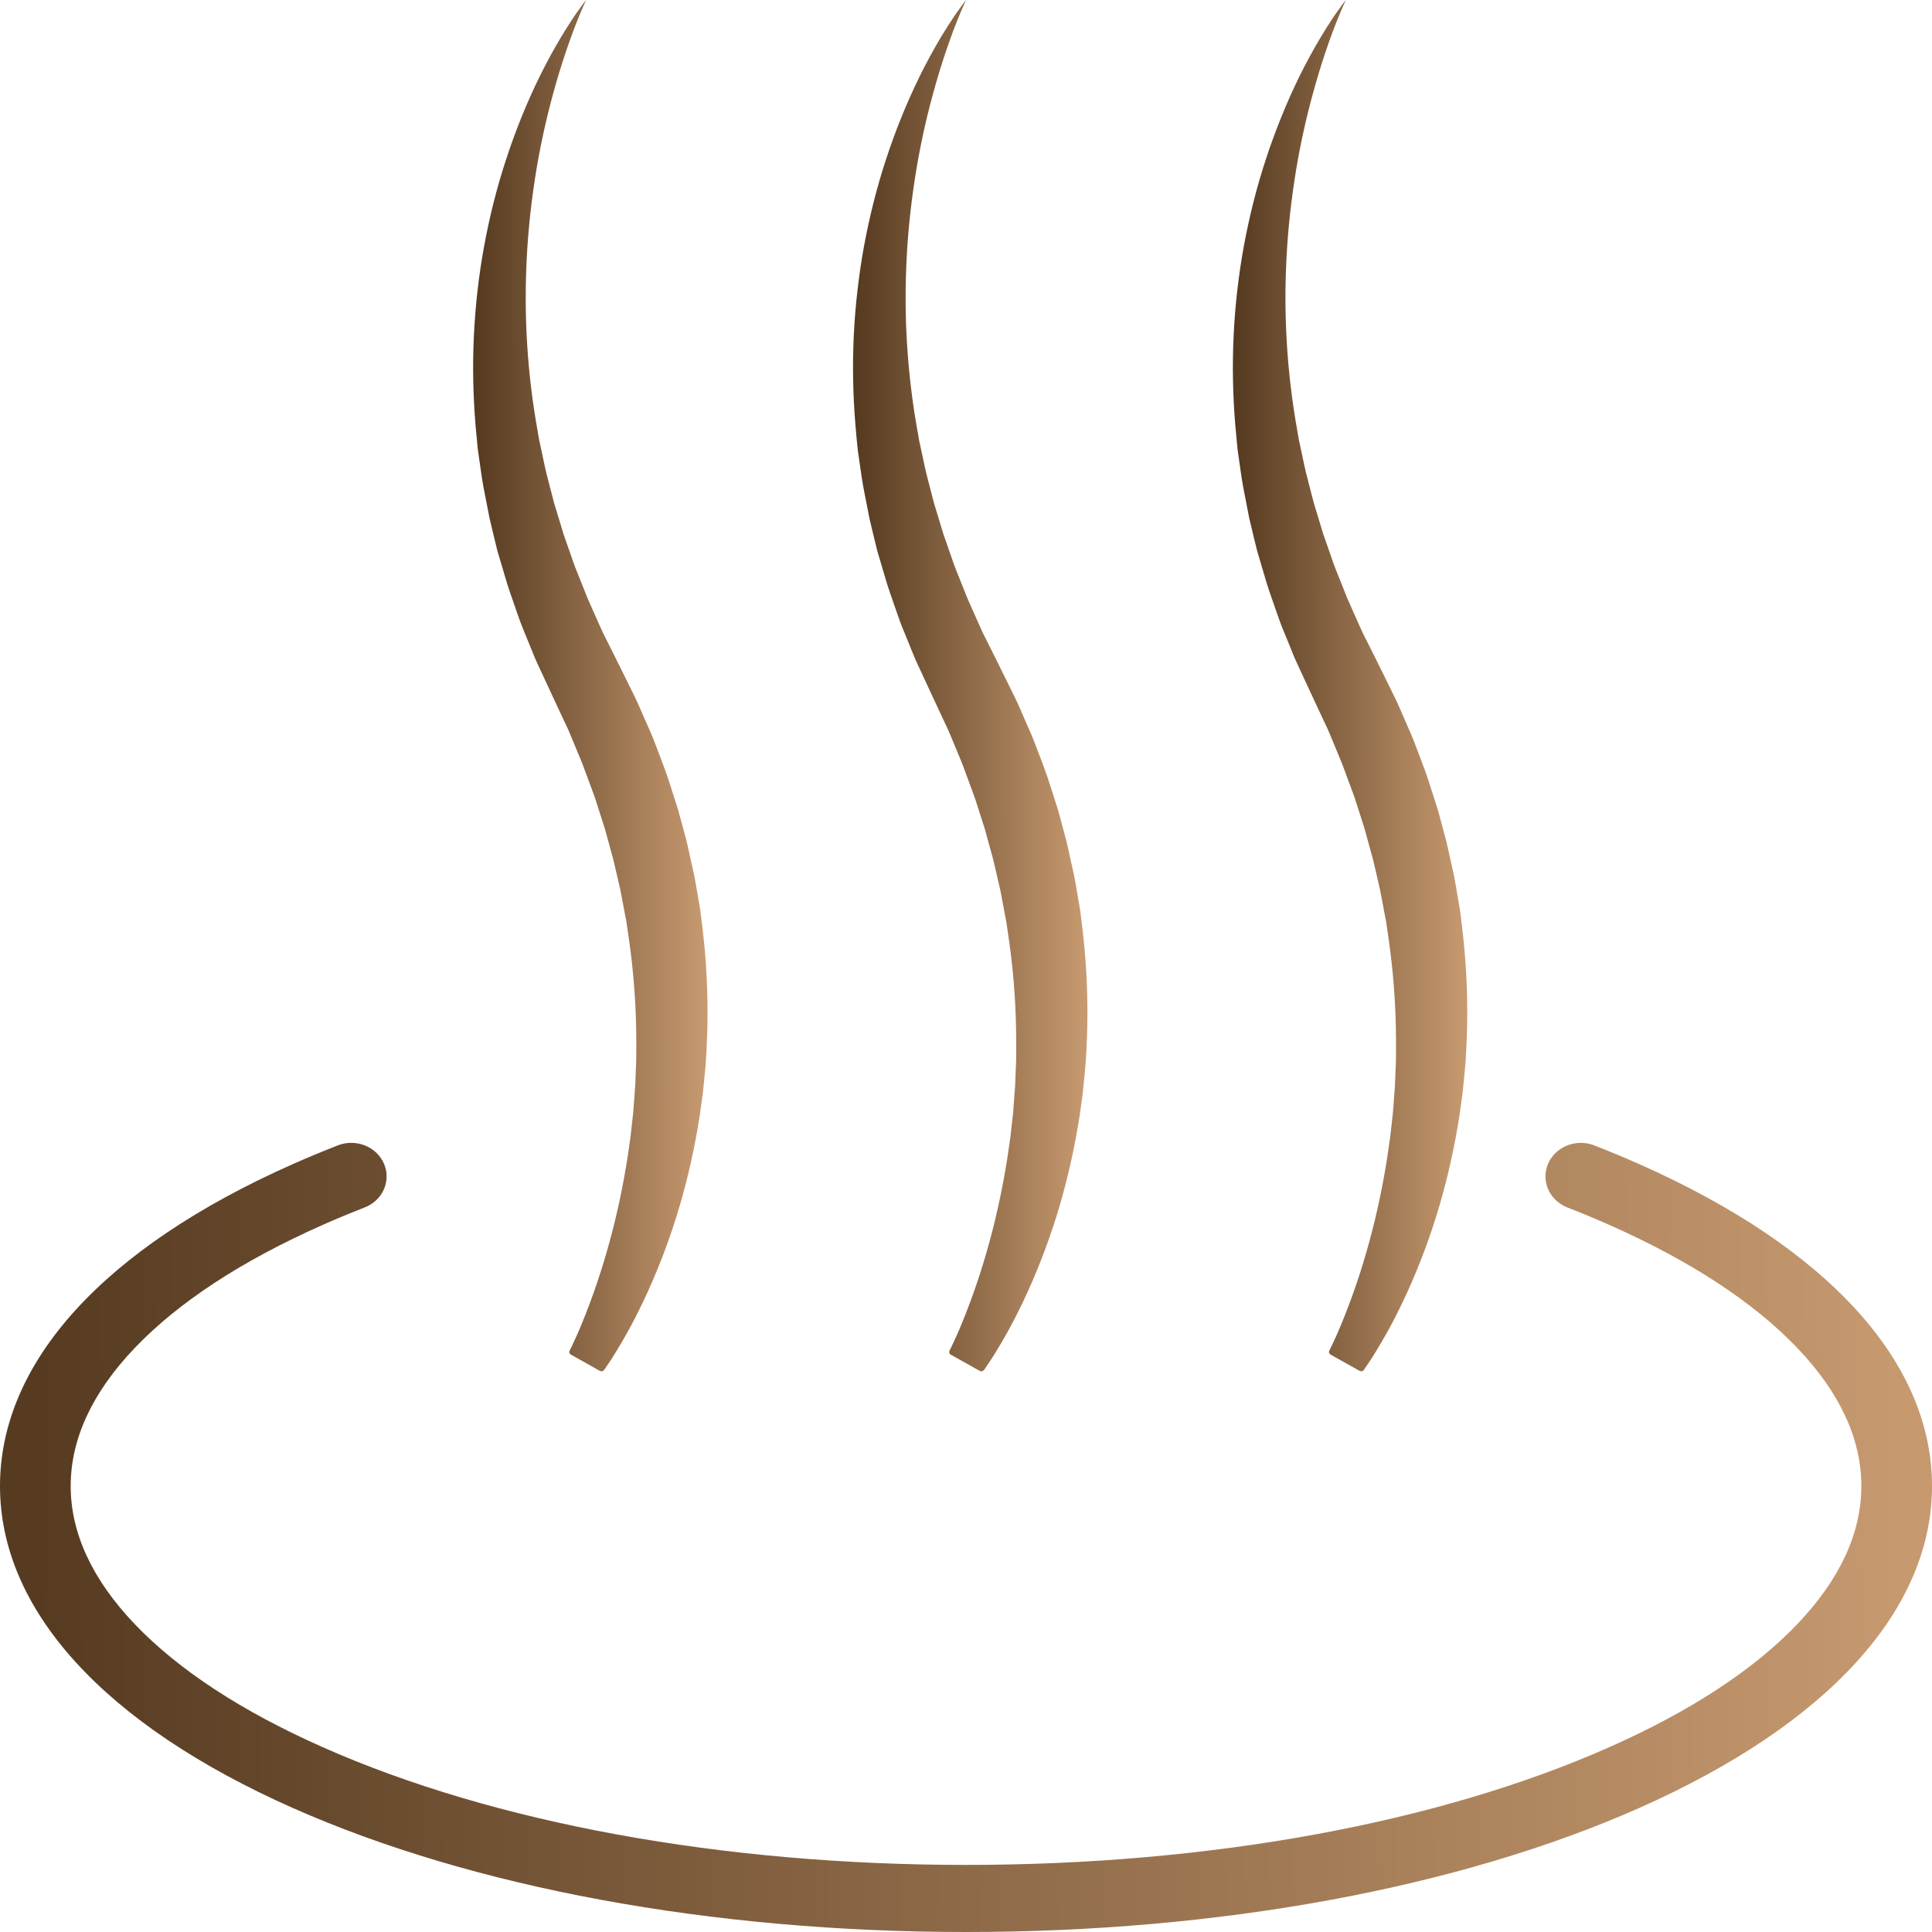
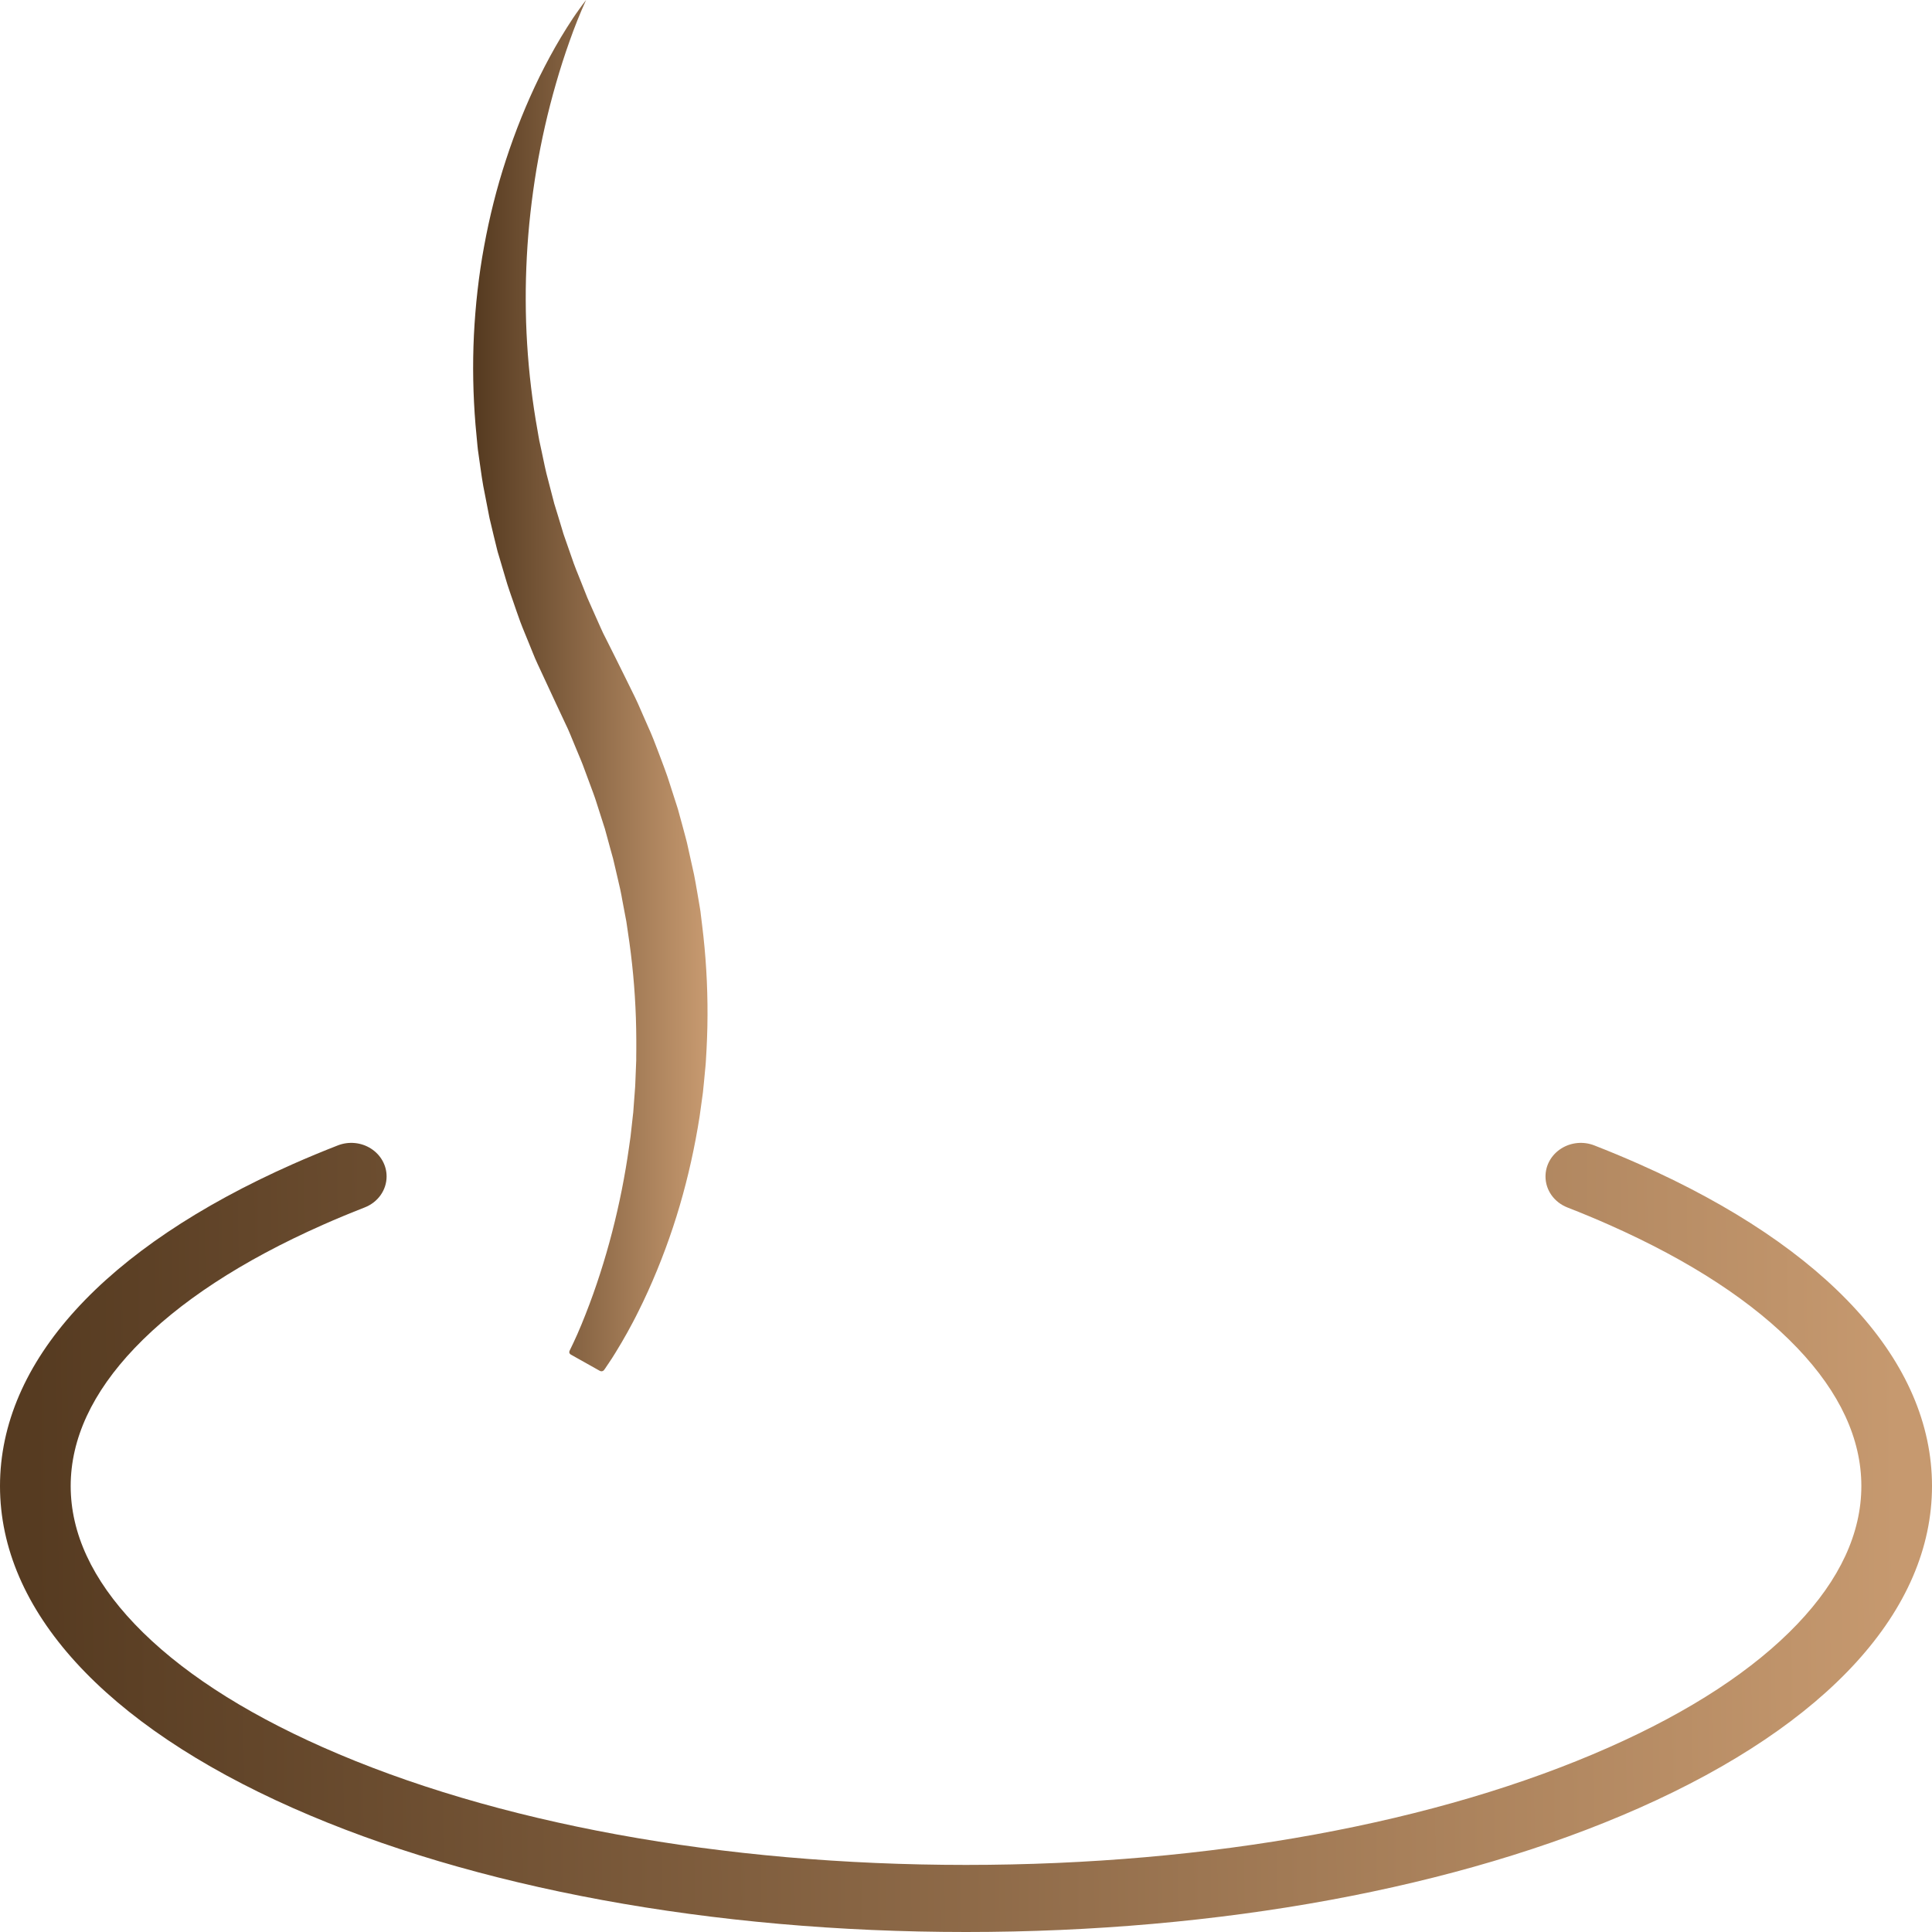
<svg xmlns="http://www.w3.org/2000/svg" width="58" height="58" viewBox="0 0 58 58" fill="none">
  <path d="M14.338 13.416L14.342 13.457L14.344 13.478L14.348 13.512L14.36 13.594L14.383 13.759L14.43 14.088L14.454 14.253L14.466 14.335L14.481 14.427L14.509 14.596L14.541 14.759L14.669 15.418L14.685 15.5L14.693 15.541L14.697 15.561L14.704 15.59L14.743 15.752L14.82 16.077L14.899 16.4L14.919 16.481L14.929 16.521L14.934 16.541L14.944 16.578L14.992 16.737L15.181 17.376L15.23 17.539L15.282 17.697L15.313 17.789L15.34 17.868L15.396 18.028C15.468 18.232 15.537 18.445 15.618 18.663C15.638 18.717 15.659 18.772 15.681 18.826C15.701 18.879 15.728 18.943 15.748 18.991L15.872 19.294L15.997 19.603C16.039 19.708 16.084 19.816 16.139 19.933L16.419 20.535L16.702 21.144L16.986 21.75L17.023 21.828L17.054 21.895C17.074 21.94 17.094 21.987 17.115 22.037L17.242 22.345L17.37 22.653C17.414 22.759 17.457 22.859 17.493 22.953L17.722 23.571L17.78 23.728L17.803 23.789L17.831 23.868L17.859 23.946L17.872 23.985L17.884 24.021L17.935 24.18L18.138 24.815L18.16 24.882C18.16 24.882 18.161 24.885 18.16 24.883L18.163 24.893L18.168 24.913L18.179 24.953L18.223 25.113L18.311 25.437L18.4 25.758L18.406 25.778L18.407 25.785C18.407 25.782 18.406 25.779 18.407 25.787L18.417 25.827L18.436 25.908L18.474 26.07L18.547 26.384L18.62 26.701L18.653 26.864L18.661 26.905C18.655 26.879 18.661 26.904 18.66 26.901L18.662 26.911L18.665 26.931L18.68 27.013L18.742 27.341L18.804 27.668L18.849 27.976C18.981 28.837 19.061 29.696 19.09 30.561C19.097 30.776 19.101 30.994 19.102 31.206V31.535L19.1 31.7V31.783L19.1 31.825V31.828C19.1 31.828 19.1 31.836 19.1 31.835L19.099 31.856L19.073 32.509L19.069 32.592L19.068 32.613V32.621L19.065 32.659L19.053 32.824L19.028 33.155L19.016 33.32L19.013 33.362L19.011 33.383V33.391L19.002 33.467L18.966 33.792L18.929 34.121L18.884 34.439C18.824 34.869 18.751 35.294 18.667 35.719C18.498 36.567 18.282 37.408 18.016 38.233C17.883 38.647 17.739 39.052 17.579 39.457C17.5 39.659 17.418 39.859 17.332 40.054C17.261 40.214 17.175 40.399 17.099 40.552C17.078 40.593 17.094 40.642 17.136 40.665L18.009 41.155C18.052 41.179 18.106 41.167 18.134 41.129L18.172 41.076L18.195 41.041L18.289 40.901L18.335 40.831L18.359 40.796L18.37 40.779L18.389 40.749L18.481 40.602C18.603 40.404 18.721 40.203 18.834 40C18.89 39.898 18.945 39.797 19 39.693L19.079 39.541L19.157 39.386C19.261 39.18 19.359 38.972 19.454 38.763C19.832 37.926 20.151 37.066 20.407 36.192C20.664 35.315 20.858 34.435 21.002 33.524L21.094 32.859L21.099 32.819L21.102 32.798L21.106 32.762L21.114 32.679L21.131 32.514L21.163 32.175L21.179 32.01L21.186 31.927L21.192 31.834L21.211 31.503C21.223 31.272 21.231 31.049 21.236 30.821C21.254 29.915 21.215 29.01 21.117 28.107C21.105 27.991 21.091 27.882 21.078 27.773L21.038 27.444L21.033 27.402L21.031 27.382L21.027 27.352L21.025 27.341L21.012 27.259L20.984 27.093L20.928 26.766L20.899 26.601L20.885 26.519L20.867 26.423L20.835 26.253L20.799 26.091L20.653 25.433L20.635 25.352L20.626 25.311L20.621 25.291L20.613 25.259L20.571 25.098L20.484 24.774L20.396 24.453L20.374 24.373L20.363 24.333L20.358 24.313L20.349 24.283L20.346 24.273L20.295 24.114L20.091 23.48L20.038 23.317L19.982 23.16L19.948 23.066L19.919 22.988L19.86 22.83C19.782 22.628 19.706 22.416 19.619 22.199L19.552 22.036L19.517 21.953L19.481 21.873L19.349 21.573L19.215 21.267C19.17 21.163 19.124 21.057 19.067 20.941L18.773 20.343L18.474 19.74L18.174 19.141L18.135 19.065L18.102 18.998C18.08 18.953 18.059 18.905 18.037 18.856L17.901 18.551L17.765 18.245C17.718 18.141 17.673 18.042 17.634 17.948L17.389 17.333L17.327 17.178L17.311 17.14C17.312 17.142 17.304 17.119 17.312 17.143L17.308 17.134L17.301 17.114L17.271 17.036L17.242 16.959L17.226 16.919L17.214 16.883L17.159 16.726L16.939 16.096L16.912 16.017L16.893 15.952L16.845 15.793L16.748 15.473L16.65 15.154L16.64 15.123L16.63 15.083L16.609 15.002L16.567 14.841L16.403 14.209L16.366 14.047L16.35 13.976L16.333 13.894L16.264 13.568L16.194 13.243L16.191 13.233C16.191 13.235 16.188 13.213 16.191 13.236L16.188 13.215L16.181 13.174L16.166 13.093L16.138 12.929C15.983 12.065 15.879 11.199 15.825 10.325C15.812 10.107 15.801 9.888 15.794 9.672C15.787 9.45 15.784 9.234 15.783 9.014C15.781 8.576 15.793 8.139 15.816 7.701C15.862 6.825 15.962 5.951 16.105 5.083C16.251 4.215 16.446 3.354 16.692 2.504C16.814 2.078 16.949 1.656 17.098 1.238C17.246 0.819 17.409 0.406 17.595 0C17.524 0.088 17.459 0.18 17.393 0.271C17.36 0.317 17.327 0.362 17.295 0.409L17.2 0.548C17.076 0.735 16.956 0.926 16.84 1.119C16.609 1.505 16.397 1.9 16.197 2.303C15.803 3.109 15.469 3.942 15.191 4.794C14.911 5.644 14.694 6.515 14.533 7.395C14.451 7.835 14.387 8.279 14.336 8.723C14.311 8.944 14.288 9.172 14.271 9.391C14.253 9.616 14.238 9.838 14.227 10.062C14.184 10.957 14.201 11.855 14.275 12.752C14.294 12.978 14.316 13.193 14.337 13.415L14.338 13.416Z" fill="url(#paint0_linear_13_3459)" />
-   <path d="M25.741 13.416L25.746 13.457L25.747 13.478L25.752 13.512L25.763 13.594L25.787 13.759L25.834 14.088L25.858 14.253L25.87 14.335L25.885 14.427L25.913 14.596L25.944 14.759L26.073 15.418L26.088 15.5L26.097 15.541L26.101 15.561L26.108 15.59L26.146 15.752L26.224 16.077L26.303 16.4L26.322 16.481L26.332 16.521L26.337 16.541L26.348 16.578L26.395 16.737L26.585 17.376L26.633 17.539L26.686 17.697L26.716 17.79L26.744 17.868L26.799 18.028C26.871 18.232 26.941 18.445 27.021 18.663C27.042 18.717 27.063 18.772 27.084 18.827C27.105 18.88 27.131 18.943 27.152 18.991L27.275 19.294L27.4 19.603C27.443 19.708 27.487 19.816 27.542 19.933L27.822 20.535L28.105 21.144L28.389 21.75L28.427 21.828L28.457 21.895C28.478 21.94 28.498 21.987 28.518 22.037L28.646 22.345L28.774 22.653C28.818 22.759 28.861 22.859 28.897 22.953L29.125 23.572L29.183 23.728L29.206 23.79L29.234 23.868L29.262 23.947L29.276 23.986L29.288 24.022L29.339 24.181L29.542 24.815L29.564 24.882C29.564 24.884 29.565 24.886 29.564 24.884L29.567 24.894L29.573 24.914L29.584 24.954L29.627 25.114L29.716 25.438L29.805 25.759L29.81 25.779L29.812 25.787C29.81 25.778 29.811 25.784 29.812 25.787L29.822 25.828L29.841 25.909L29.879 26.07L29.952 26.385L30.025 26.702L30.058 26.865L30.066 26.906C30.061 26.881 30.066 26.905 30.065 26.902L30.067 26.912L30.07 26.932L30.086 27.014L30.147 27.342L30.209 27.67L30.255 27.977C30.386 28.839 30.466 29.697 30.495 30.562C30.502 30.777 30.506 30.995 30.507 31.207V31.536L30.506 31.702V31.785L30.505 31.826V31.829C30.505 31.829 30.505 31.837 30.505 31.837L30.504 31.858L30.478 32.511L30.474 32.594L30.474 32.614V32.624L30.47 32.66L30.458 32.826L30.433 33.157L30.421 33.322L30.418 33.363L30.416 33.384V33.393L30.407 33.469L30.371 33.793L30.334 34.123L30.289 34.441C30.229 34.871 30.156 35.296 30.071 35.721C29.903 36.569 29.687 37.41 29.421 38.235C29.288 38.648 29.143 39.054 28.984 39.459C28.905 39.66 28.823 39.861 28.737 40.056C28.665 40.216 28.58 40.4 28.504 40.553C28.483 40.595 28.5 40.644 28.541 40.667L29.414 41.156C29.457 41.18 29.511 41.169 29.539 41.13L29.577 41.078L29.6 41.043L29.694 40.903L29.74 40.833L29.764 40.798L29.775 40.781L29.794 40.751L29.886 40.604C30.008 40.406 30.126 40.205 30.239 40.002C30.295 39.9 30.35 39.799 30.405 39.695L30.484 39.542L30.562 39.388C30.665 39.182 30.764 38.974 30.859 38.764C31.237 37.928 31.556 37.068 31.812 36.194C32.069 35.317 32.263 34.437 32.407 33.526L32.499 32.862L32.504 32.821L32.507 32.8L32.511 32.764L32.519 32.682L32.535 32.517L32.568 32.177L32.583 32.011L32.591 31.929L32.597 31.836L32.616 31.505C32.627 31.274 32.636 31.051 32.64 30.823C32.659 29.917 32.619 29.012 32.521 28.109C32.509 27.993 32.495 27.884 32.482 27.774L32.443 27.445L32.438 27.404L32.435 27.384L32.431 27.353L32.429 27.343L32.416 27.261L32.388 27.095L32.332 26.768L32.304 26.603L32.29 26.521L32.272 26.425L32.239 26.255L32.203 26.093L32.058 25.435L32.039 25.354L32.03 25.313L32.026 25.293L32.018 25.261L31.975 25.101L31.888 24.776L31.801 24.455L31.779 24.375L31.768 24.335L31.762 24.315L31.754 24.285L31.75 24.275L31.7 24.117L31.495 23.482L31.442 23.32L31.386 23.163L31.352 23.069L31.323 22.991L31.264 22.832C31.186 22.63 31.11 22.419 31.023 22.202L30.956 22.039L30.921 21.956L30.885 21.876L30.753 21.575L30.62 21.269C30.574 21.166 30.529 21.059 30.471 20.944L30.176 20.346L29.878 19.743L29.578 19.144L29.539 19.068L29.506 19.001C29.484 18.956 29.463 18.908 29.441 18.859L29.305 18.553L29.169 18.248C29.122 18.143 29.077 18.045 29.038 17.95L28.793 17.336L28.731 17.181L28.715 17.142C28.716 17.145 28.708 17.122 28.716 17.146L28.712 17.136L28.705 17.116L28.675 17.038L28.645 16.961L28.63 16.922L28.618 16.885L28.564 16.728L28.344 16.098L28.316 16.019L28.297 15.955L28.249 15.796L28.152 15.475L28.055 15.156L28.045 15.125L28.034 15.085L28.013 15.005L27.971 14.844L27.808 14.211L27.771 14.049L27.755 13.978L27.738 13.896L27.668 13.57L27.598 13.245L27.596 13.235C27.596 13.237 27.592 13.214 27.596 13.238L27.592 13.217L27.585 13.177L27.571 13.095L27.542 12.931C27.387 12.067 27.284 11.201 27.23 10.328C27.216 10.11 27.206 9.89 27.198 9.674C27.192 9.452 27.188 9.236 27.187 9.017C27.186 8.579 27.198 8.141 27.221 7.703C27.267 6.828 27.367 5.954 27.51 5.086C27.655 4.218 27.851 3.356 28.097 2.506C28.218 2.081 28.353 1.659 28.502 1.241C28.65 0.822 28.813 0.408 29 0.003C28.929 0.091 28.864 0.183 28.798 0.274C28.765 0.319 28.732 0.364 28.699 0.411L28.605 0.551C28.48 0.738 28.36 0.929 28.244 1.121C28.014 1.508 27.8 1.903 27.602 2.305C27.208 3.112 26.873 3.945 26.595 4.796C26.316 5.647 26.099 6.517 25.937 7.398C25.856 7.838 25.792 8.281 25.741 8.726C25.715 8.947 25.693 9.175 25.675 9.393C25.657 9.619 25.642 9.841 25.631 10.065C25.589 10.96 25.606 11.857 25.68 12.754C25.698 12.981 25.72 13.196 25.741 13.418V13.416Z" fill="url(#paint1_linear_13_3459)" />
-   <path d="M37.145 13.416L37.149 13.457L37.151 13.478L37.156 13.512L37.167 13.594L37.191 13.759L37.237 14.088L37.262 14.254L37.273 14.336L37.289 14.427L37.317 14.596L37.348 14.759L37.476 15.418L37.492 15.5L37.5 15.541L37.505 15.561L37.511 15.59L37.55 15.752L37.627 16.077L37.706 16.4L37.726 16.481L37.736 16.521L37.741 16.541L37.752 16.578L37.799 16.737L37.988 17.376L38.037 17.539L38.089 17.697L38.12 17.79L38.147 17.868L38.203 18.028C38.275 18.232 38.344 18.445 38.425 18.663C38.445 18.717 38.467 18.772 38.488 18.827C38.509 18.88 38.535 18.943 38.555 18.991L38.679 19.294L38.804 19.603C38.847 19.709 38.891 19.816 38.947 19.933L39.226 20.535L39.509 21.144L39.793 21.75L39.831 21.828L39.861 21.895C39.881 21.94 39.901 21.987 39.922 22.037L40.05 22.345L40.178 22.653C40.222 22.759 40.264 22.859 40.3 22.953L40.529 23.572L40.587 23.728L40.61 23.79L40.638 23.868L40.666 23.946L40.68 23.986L40.691 24.021L40.742 24.18L40.946 24.815L40.967 24.882C40.967 24.882 40.968 24.885 40.967 24.883L40.97 24.893L40.975 24.913L40.986 24.953L41.03 25.114L41.118 25.438L41.207 25.758L41.213 25.778L41.215 25.787C41.213 25.778 41.214 25.783 41.215 25.787L41.225 25.827L41.244 25.908L41.282 26.07L41.355 26.385L41.427 26.702L41.46 26.864L41.469 26.905C41.463 26.879 41.469 26.904 41.467 26.901L41.469 26.911L41.473 26.931L41.488 27.013L41.549 27.341L41.612 27.669L41.657 27.976C41.788 28.837 41.868 29.696 41.897 30.561C41.904 30.776 41.908 30.994 41.909 31.206V31.535L41.908 31.701V31.784L41.907 31.825V31.828C41.907 31.828 41.907 31.836 41.907 31.836L41.907 31.857L41.88 32.51L41.877 32.592L41.876 32.613V32.621L41.873 32.659L41.86 32.824L41.836 33.155L41.823 33.32L41.82 33.362L41.819 33.383L41.818 33.392L41.809 33.467L41.774 33.792L41.736 34.121L41.691 34.439C41.631 34.869 41.559 35.294 41.474 35.719C41.305 36.567 41.09 37.408 40.824 38.233C40.69 38.647 40.546 39.052 40.386 39.457C40.307 39.659 40.225 39.859 40.139 40.054C40.068 40.214 39.982 40.399 39.906 40.552C39.886 40.593 39.901 40.642 39.943 40.665L40.817 41.155C40.859 41.179 40.913 41.167 40.941 41.129L40.979 41.076L41.002 41.041L41.096 40.901L41.143 40.831L41.166 40.796L41.178 40.779L41.196 40.749L41.288 40.602C41.41 40.404 41.528 40.203 41.641 40C41.697 39.898 41.752 39.797 41.807 39.693L41.886 39.541L41.964 39.386C42.068 39.18 42.166 38.972 42.261 38.763C42.64 37.926 42.958 37.066 43.214 36.192C43.471 35.315 43.665 34.435 43.809 33.524L43.901 32.86L43.907 32.819L43.909 32.799L43.913 32.763L43.922 32.68L43.938 32.515L43.97 32.175L43.986 32.01L43.994 31.927L43.999 31.834L44.018 31.503C44.03 31.272 44.038 31.049 44.043 30.821C44.061 29.915 44.022 29.01 43.924 28.107C43.912 27.991 43.898 27.882 43.885 27.773L43.846 27.444L43.84 27.402L43.838 27.382L43.834 27.352L43.832 27.341L43.819 27.259L43.791 27.093L43.735 26.766L43.707 26.601L43.692 26.519L43.675 26.423L43.642 26.253L43.606 26.091L43.46 25.433L43.442 25.352L43.433 25.311L43.428 25.291L43.42 25.259L43.378 25.098L43.291 24.774L43.204 24.453L43.182 24.373L43.171 24.333L43.165 24.313L43.156 24.283L43.153 24.273L43.102 24.114L42.898 23.48L42.845 23.317L42.789 23.16L42.756 23.066L42.726 22.988L42.667 22.83C42.589 22.628 42.513 22.416 42.426 22.199L42.359 22.036L42.324 21.953L42.288 21.873L42.156 21.572L42.023 21.266C41.978 21.163 41.932 21.056 41.874 20.941L41.58 20.343L41.282 19.74L40.981 19.141L40.942 19.065L40.909 18.998C40.887 18.953 40.866 18.905 40.844 18.856L40.708 18.551L40.572 18.245C40.526 18.141 40.48 18.042 40.441 17.948L40.196 17.333L40.134 17.178L40.118 17.14C40.119 17.142 40.111 17.119 40.119 17.143L40.116 17.133L40.108 17.114L40.078 17.036L40.049 16.958L40.034 16.919L40.021 16.883L39.967 16.725L39.747 16.095L39.719 16.016L39.7 15.952L39.652 15.793L39.555 15.472L39.458 15.154L39.448 15.123L39.438 15.082L39.416 15.002L39.374 14.841L39.211 14.208L39.174 14.046L39.158 13.975L39.141 13.894L39.071 13.567L39.001 13.242L38.999 13.232C38.999 13.235 38.995 13.211 38.999 13.235L38.995 13.215L38.988 13.174L38.974 13.092L38.946 12.929C38.791 12.065 38.687 11.198 38.633 10.325C38.62 10.107 38.609 9.888 38.602 9.672C38.595 9.45 38.591 9.234 38.59 9.014C38.589 8.576 38.601 8.139 38.624 7.701C38.67 6.825 38.77 5.951 38.913 5.083C39.058 4.215 39.254 3.354 39.5 2.504C39.621 2.078 39.756 1.656 39.905 1.238C40.053 0.82 40.216 0.406 40.403 0C40.332 0.088 40.267 0.18 40.201 0.271C40.168 0.317 40.135 0.362 40.102 0.409L40.008 0.548C39.883 0.735 39.763 0.926 39.648 1.119C39.417 1.505 39.204 1.9 39.005 2.303C38.611 3.109 38.277 3.942 37.998 4.794C37.719 5.644 37.502 6.515 37.34 7.395C37.259 7.835 37.195 8.279 37.144 8.723C37.118 8.944 37.096 9.172 37.078 9.391C37.06 9.616 37.046 9.838 37.035 10.062C36.992 10.957 37.009 11.855 37.083 12.752C37.102 12.978 37.124 13.193 37.145 13.415L37.145 13.416Z" fill="url(#paint2_linear_13_3459)" />
  <path d="M49.205 34.945C48.775 34.754 48.323 34.566 47.862 34.386C47.534 34.258 47.162 34.293 46.867 34.481C46.573 34.668 46.397 34.981 46.397 35.318C46.397 35.728 46.656 36.093 47.057 36.25C47.489 36.419 47.91 36.593 48.307 36.77C50.745 37.85 52.646 39.094 53.958 40.469C55.232 41.804 55.879 43.198 55.879 44.612C55.879 46.026 55.232 47.419 53.958 48.755C52.646 50.13 50.745 51.374 48.307 52.454C43.168 54.732 36.312 55.986 29 55.986C21.689 55.986 14.833 54.732 9.693 52.454C7.256 51.374 5.355 50.13 4.043 48.755C2.769 47.419 2.122 46.026 2.122 44.612C2.122 43.198 2.769 41.804 4.043 40.469C5.355 39.094 7.256 37.85 9.693 36.77C10.091 36.593 10.512 36.419 10.946 36.249C11.347 36.093 11.606 35.727 11.606 35.317C11.606 34.981 11.43 34.668 11.135 34.48C10.841 34.293 10.469 34.258 10.141 34.386C9.68 34.566 9.227 34.754 8.796 34.945C3.124 37.458 0 40.891 0 44.612C0 48.332 3.124 51.766 8.795 54.279C14.21 56.678 21.385 58 29 58C36.615 58 43.79 56.678 49.205 54.279C54.877 51.766 58 48.332 58 44.612C58 40.891 54.876 37.458 49.205 34.945H49.205Z" fill="url(#paint3_linear_13_3459)" />
  <defs>
    <linearGradient id="paint0_linear_13_3459" x1="21.133" y1="41.167" x2="14.341" y2="41.172" gradientUnits="userSpaceOnUse">
      <stop stop-color="#C6996F" />
      <stop offset="1" stop-color="#563B21" />
    </linearGradient>
    <linearGradient id="paint1_linear_13_3459" x1="32.538" y1="41.169" x2="25.745" y2="41.174" gradientUnits="userSpaceOnUse">
      <stop stop-color="#C6996F" />
      <stop offset="1" stop-color="#563B21" />
    </linearGradient>
    <linearGradient id="paint2_linear_13_3459" x1="43.94" y1="41.167" x2="37.149" y2="41.172" gradientUnits="userSpaceOnUse">
      <stop stop-color="#C6996F" />
      <stop offset="1" stop-color="#563B21" />
    </linearGradient>
    <linearGradient id="paint3_linear_13_3459" x1="57.117" y1="58" x2="1.135" y2="58.583" gradientUnits="userSpaceOnUse">
      <stop stop-color="#C6996F" />
      <stop offset="1" stop-color="#563B21" />
    </linearGradient>
  </defs>
</svg>